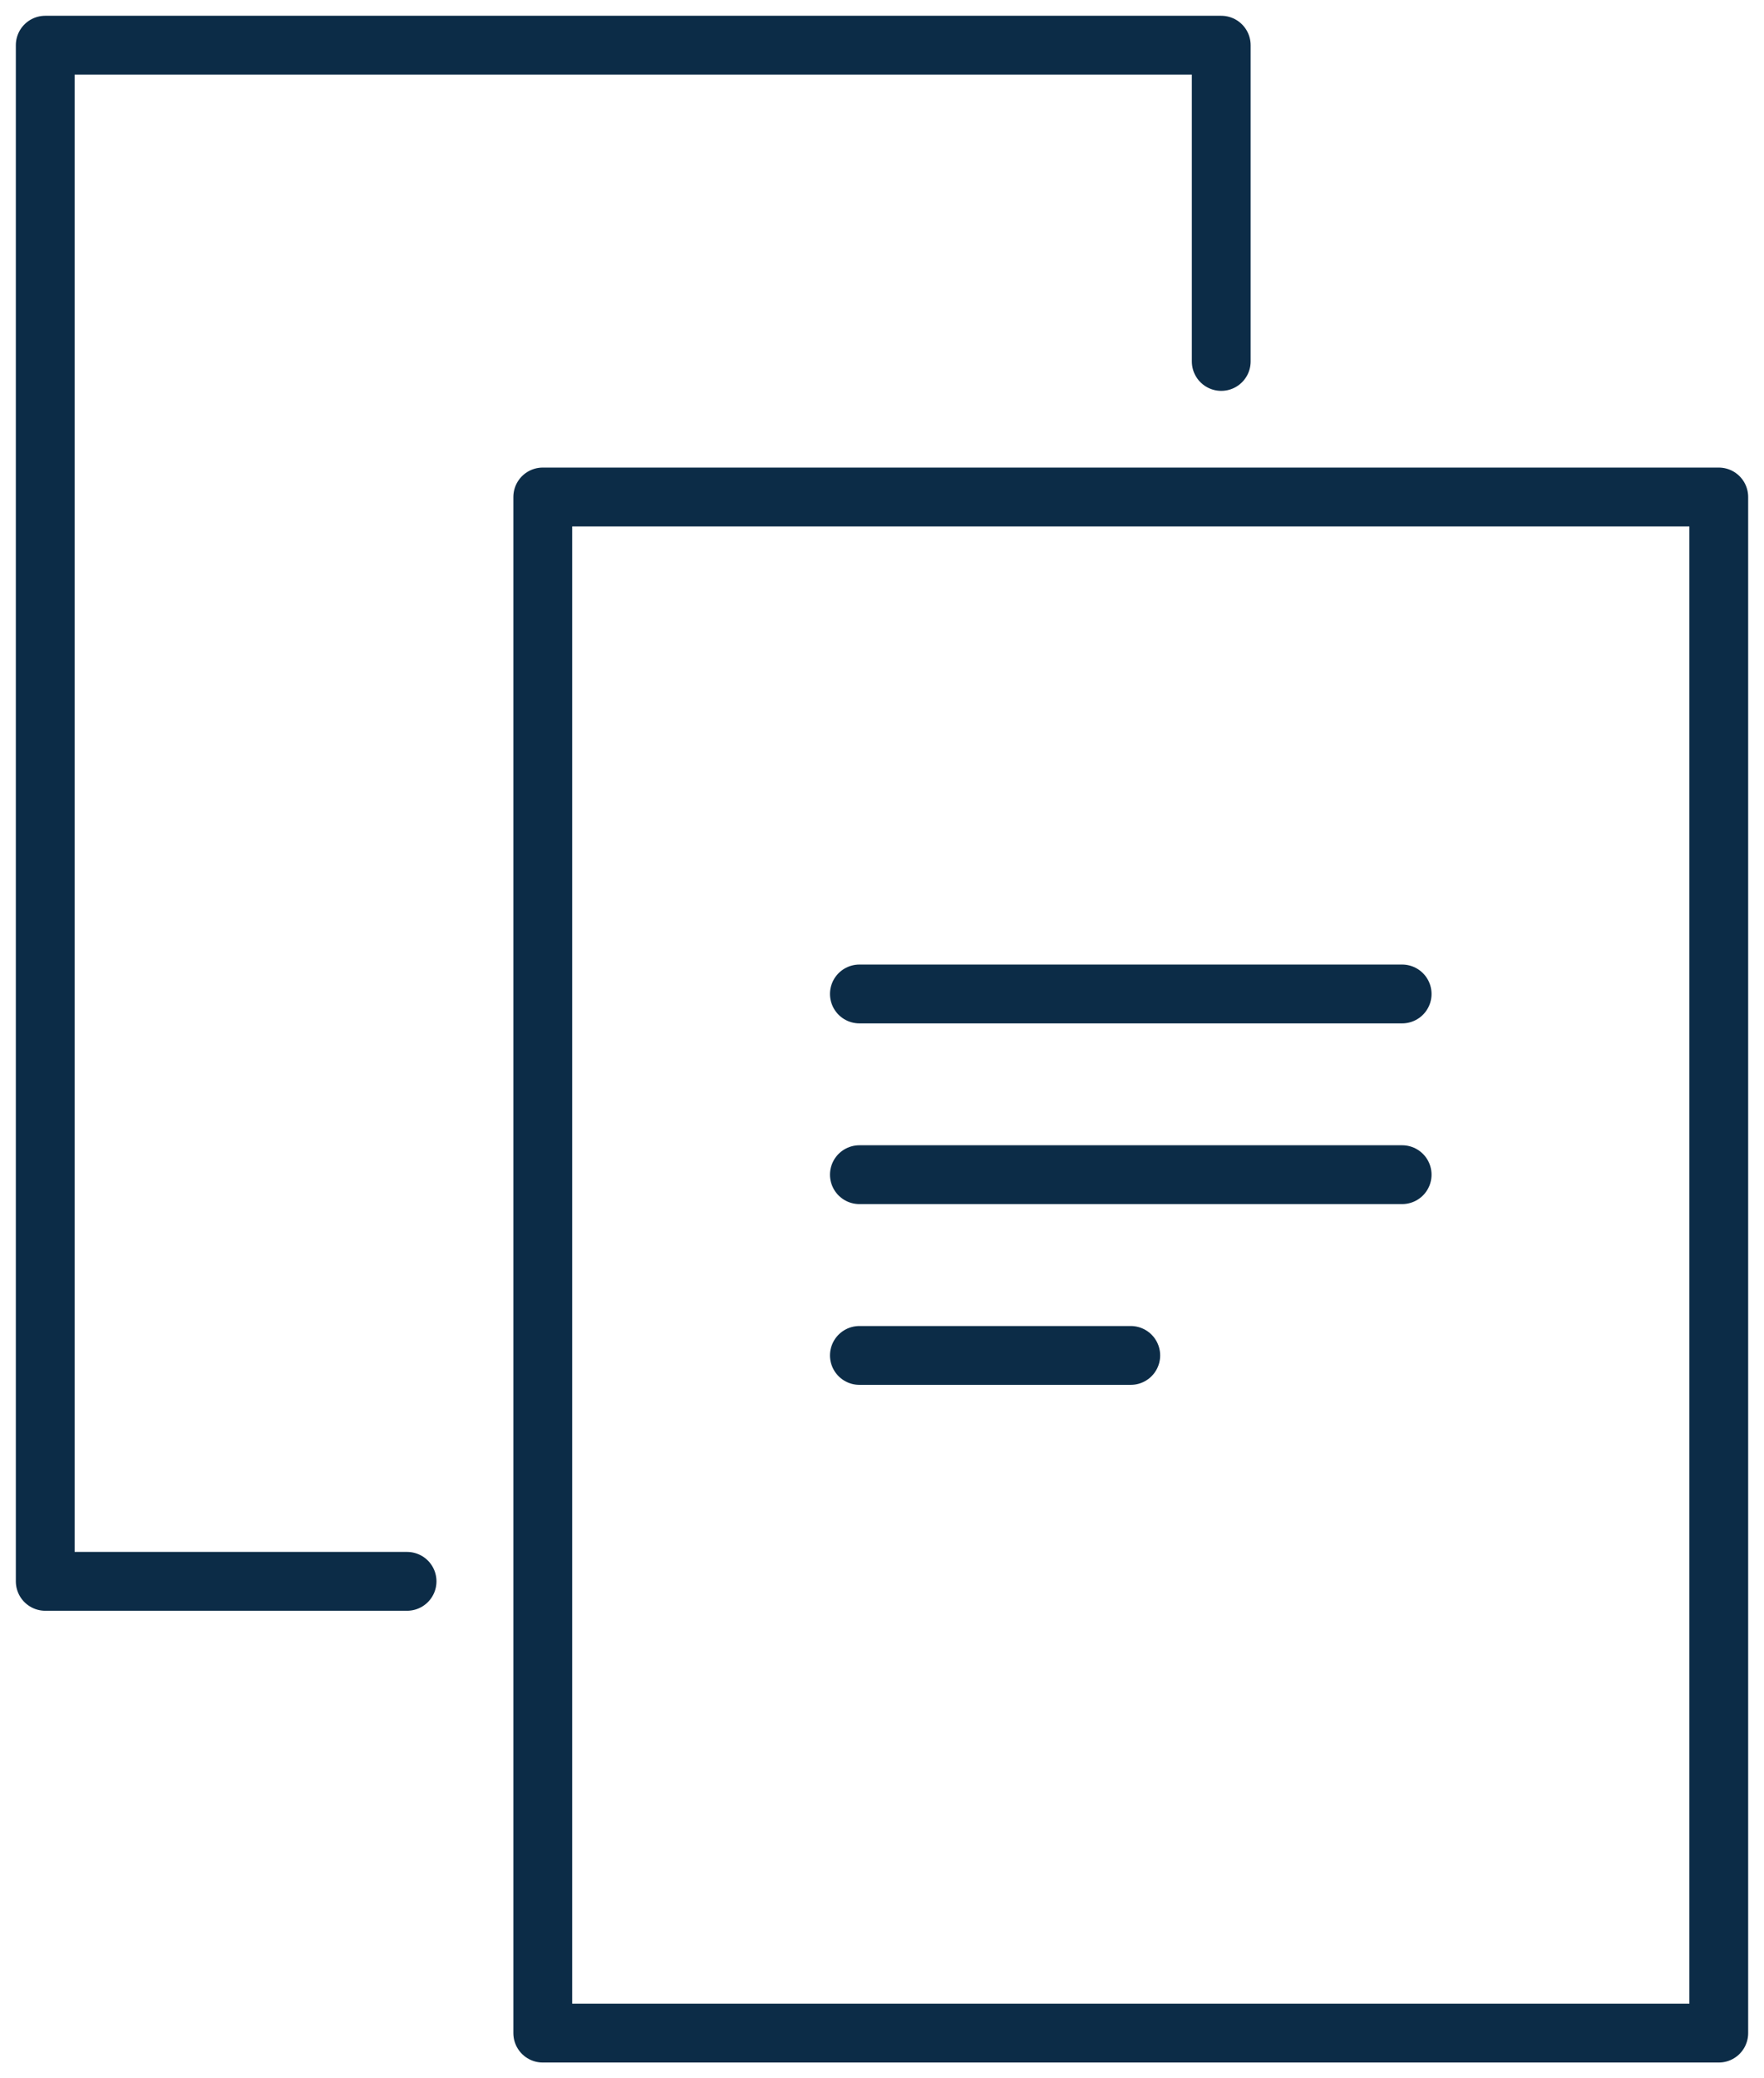
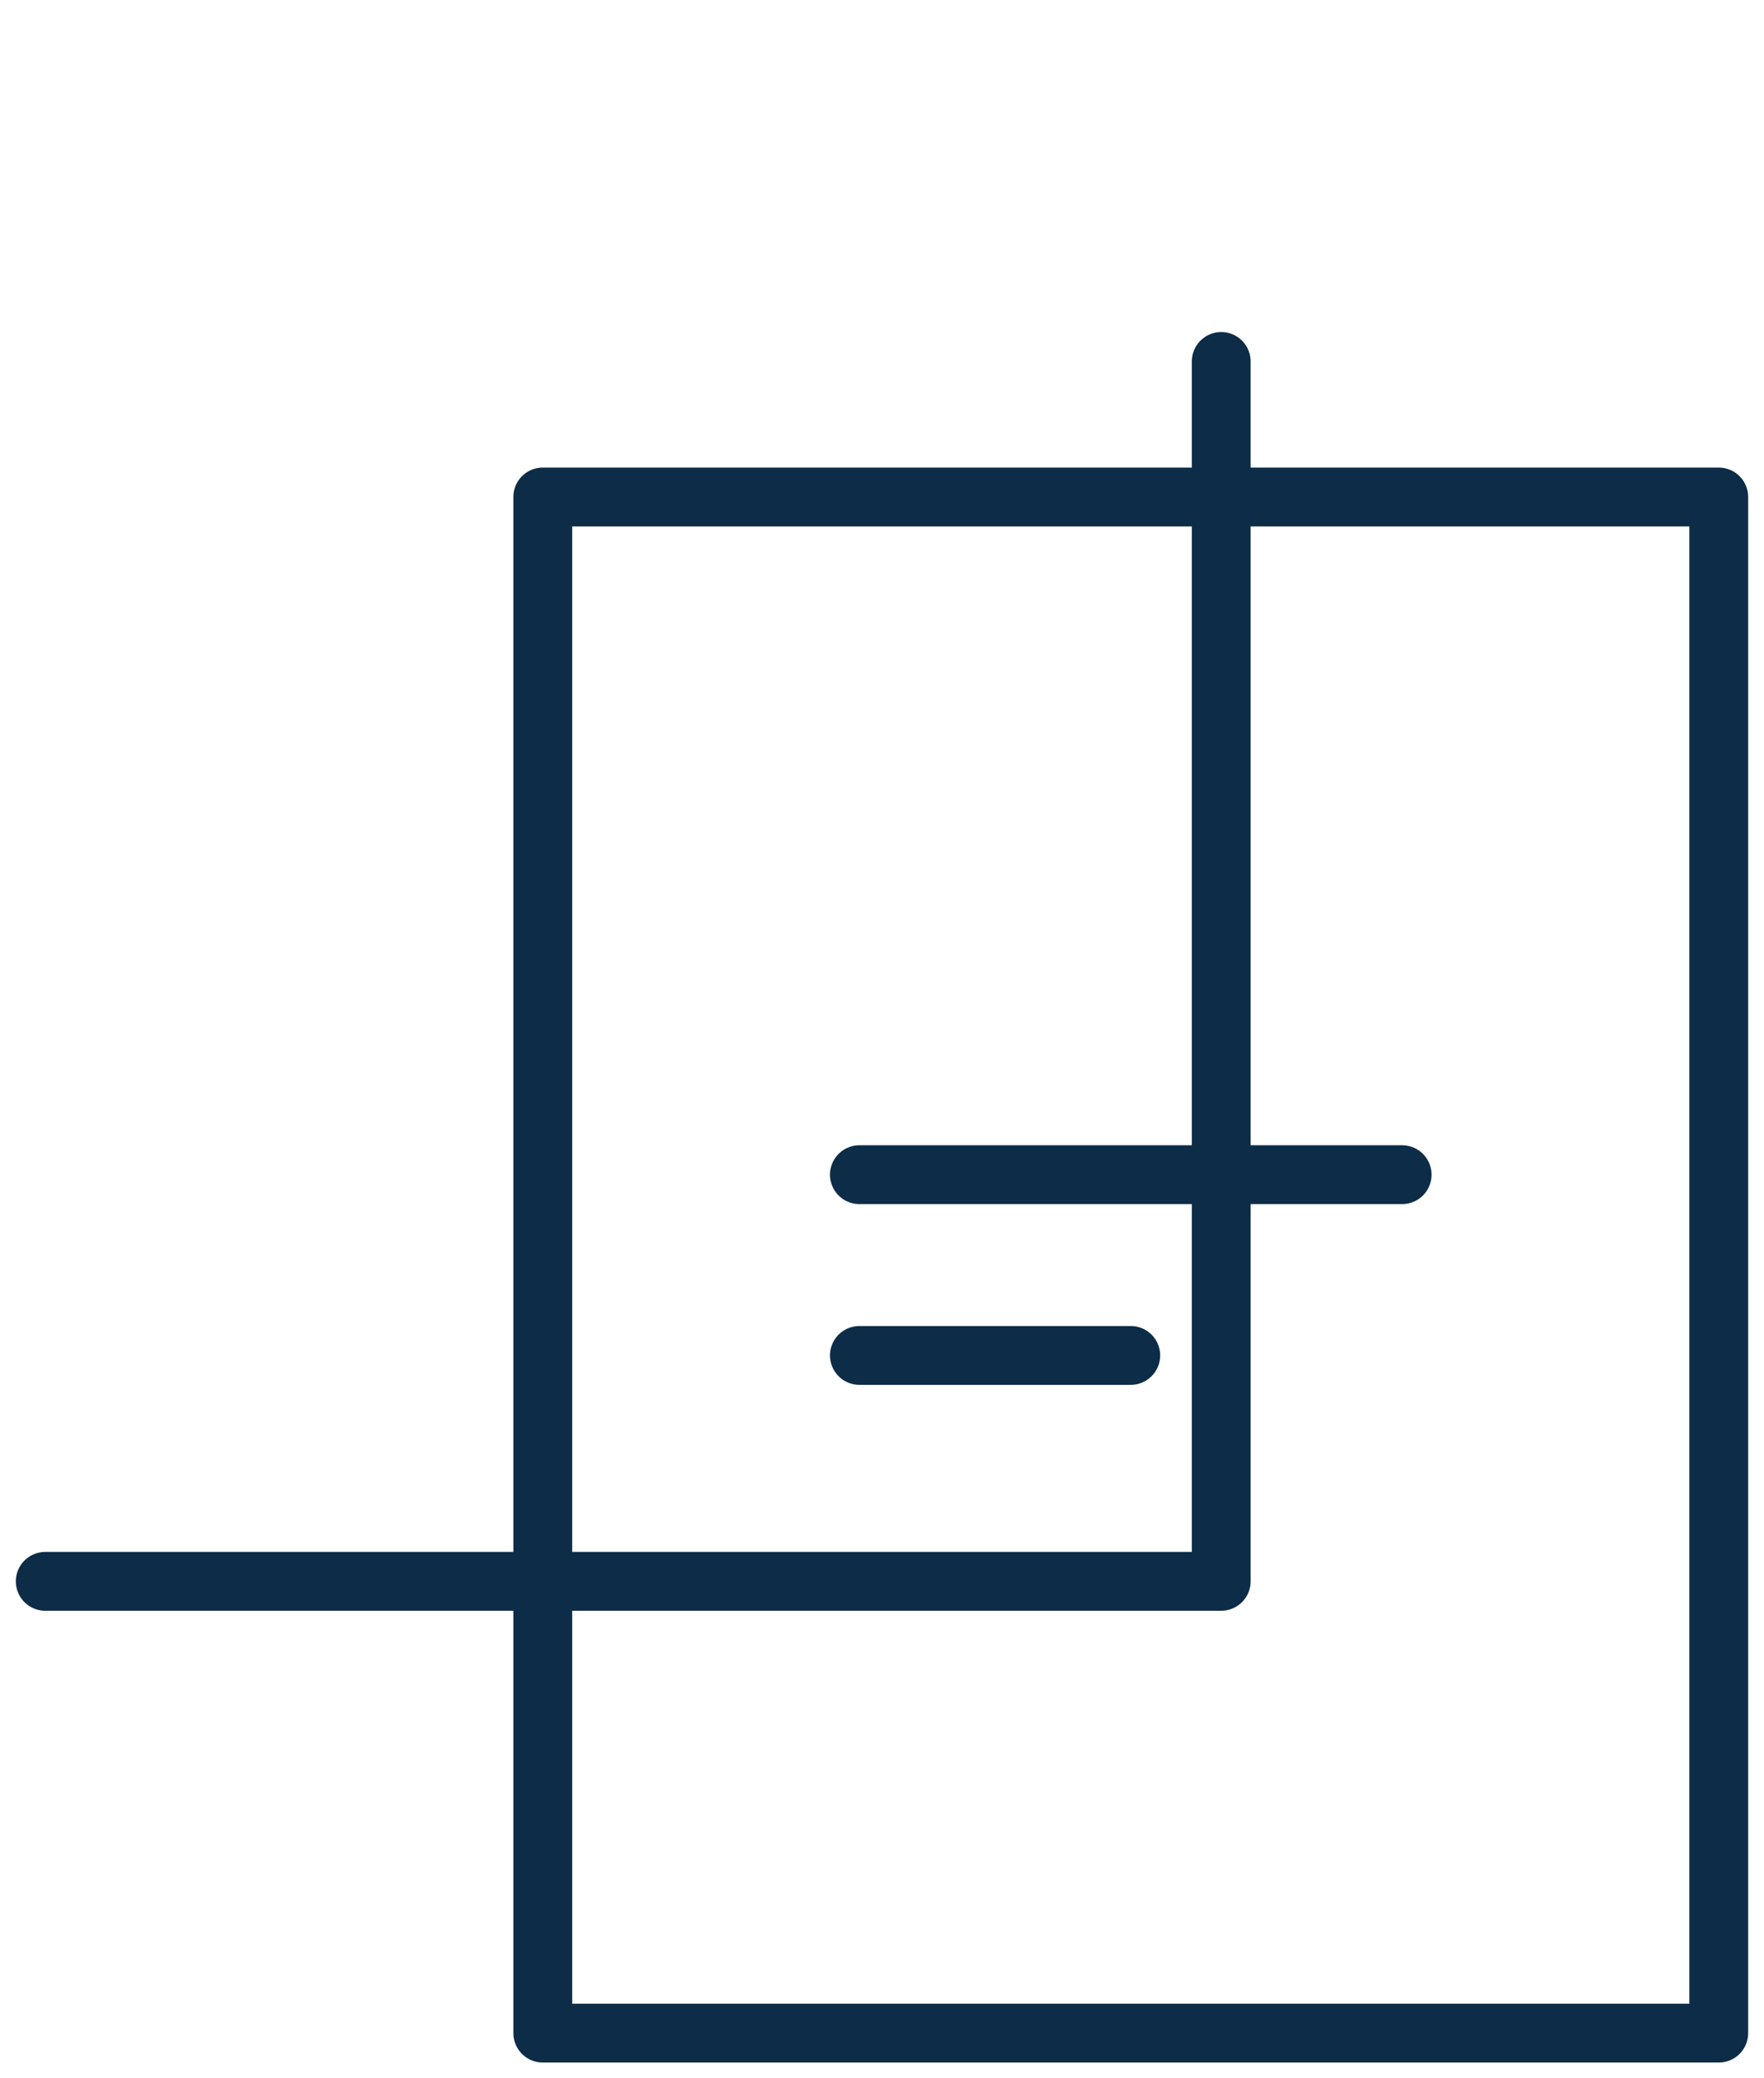
<svg xmlns="http://www.w3.org/2000/svg" width="90" height="106" viewBox="0 0 90 106" fill="none">
  <g clip-path="url(#clip0_387_1039)">
-     <path d="M43.846 50.695H71.538" stroke="#0C2C47" stroke-width="3" stroke-linecap="round" stroke-linejoin="round" />
    <path d="M43.846 59.912H71.538" stroke="#0C2C47" stroke-width="3" stroke-linecap="round" stroke-linejoin="round" />
    <path d="M43.846 69.131H57.692" stroke="#0C2C47" stroke-width="3" stroke-linecap="round" stroke-linejoin="round" />
    <path d="M87.692 25.348H27.692V103.695H87.692V25.348Z" stroke="#0C2C47" stroke-width="3" stroke-linecap="round" stroke-linejoin="round" />
-     <path d="M20.769 80.653H2.308V2.305H62.308V18.435" stroke="#0C2C47" stroke-width="3" stroke-linecap="round" stroke-linejoin="round" />
+     <path d="M20.769 80.653H2.308H62.308V18.435" stroke="#0C2C47" stroke-width="3" stroke-linecap="round" stroke-linejoin="round" />
  </g>
  <defs>
    <clipPath id="clip0_387_1039">
      <rect width="90" height="106" fill="white" />
    </clipPath>
  </defs>
</svg>